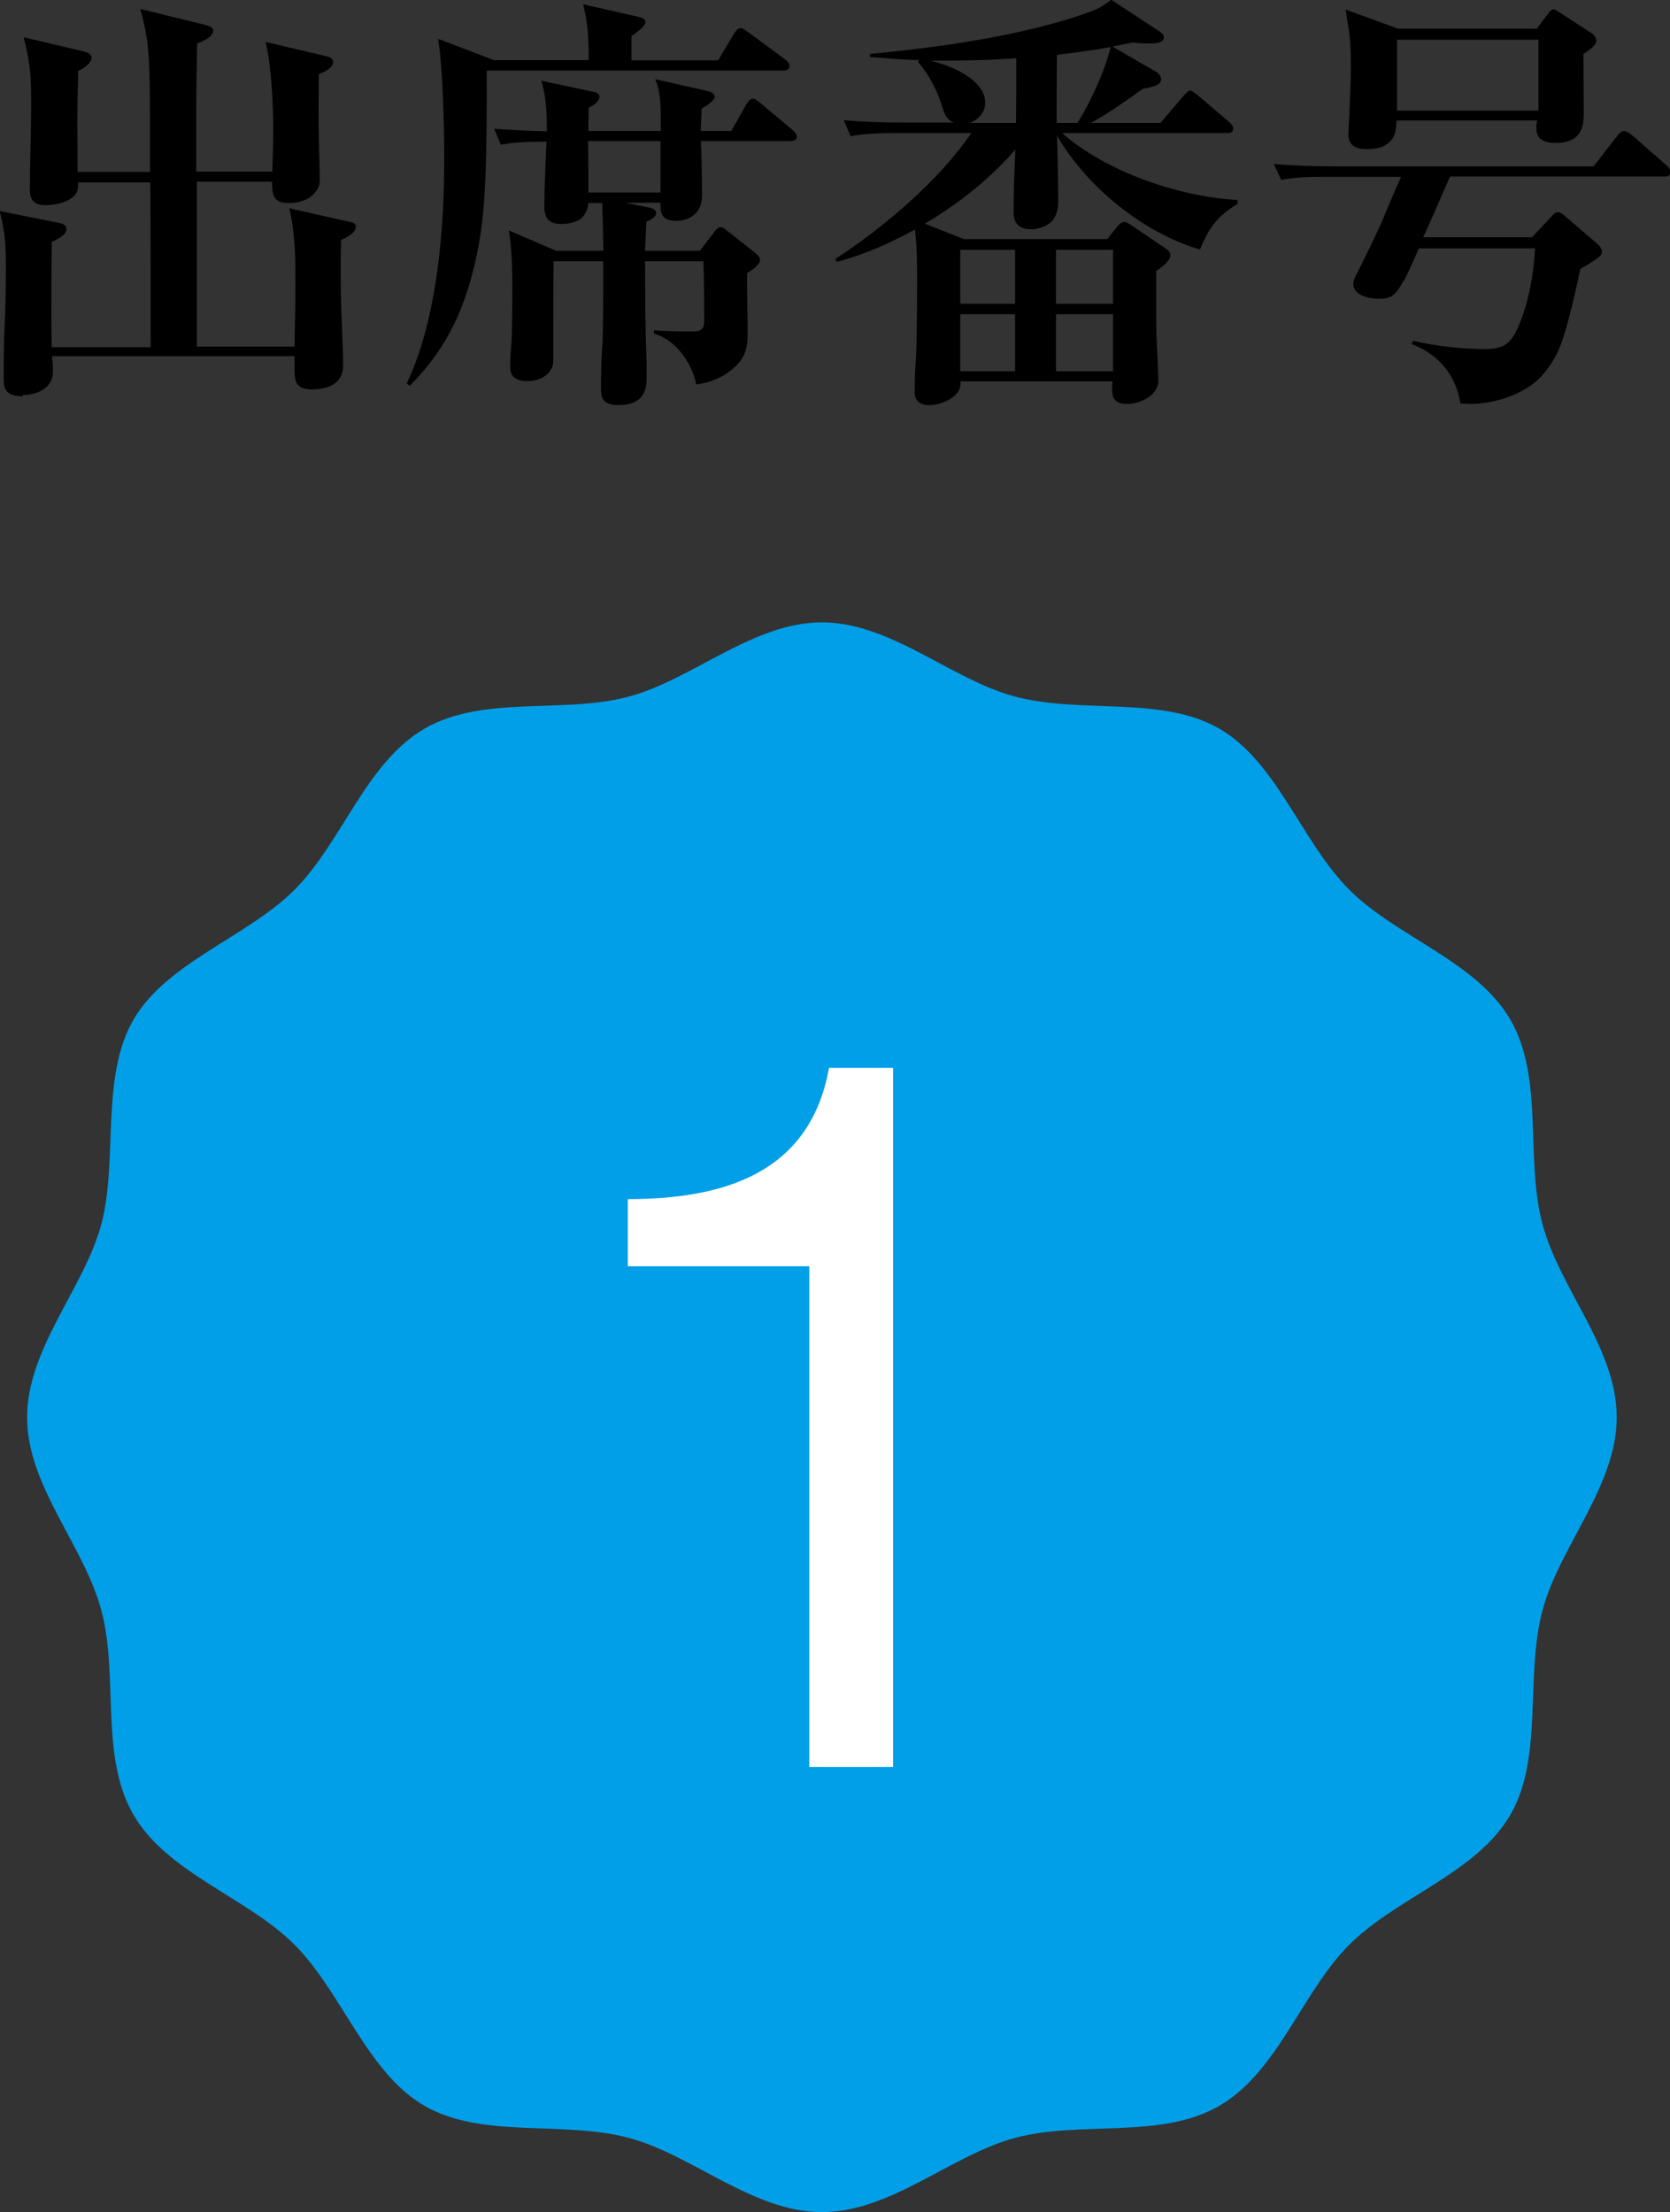
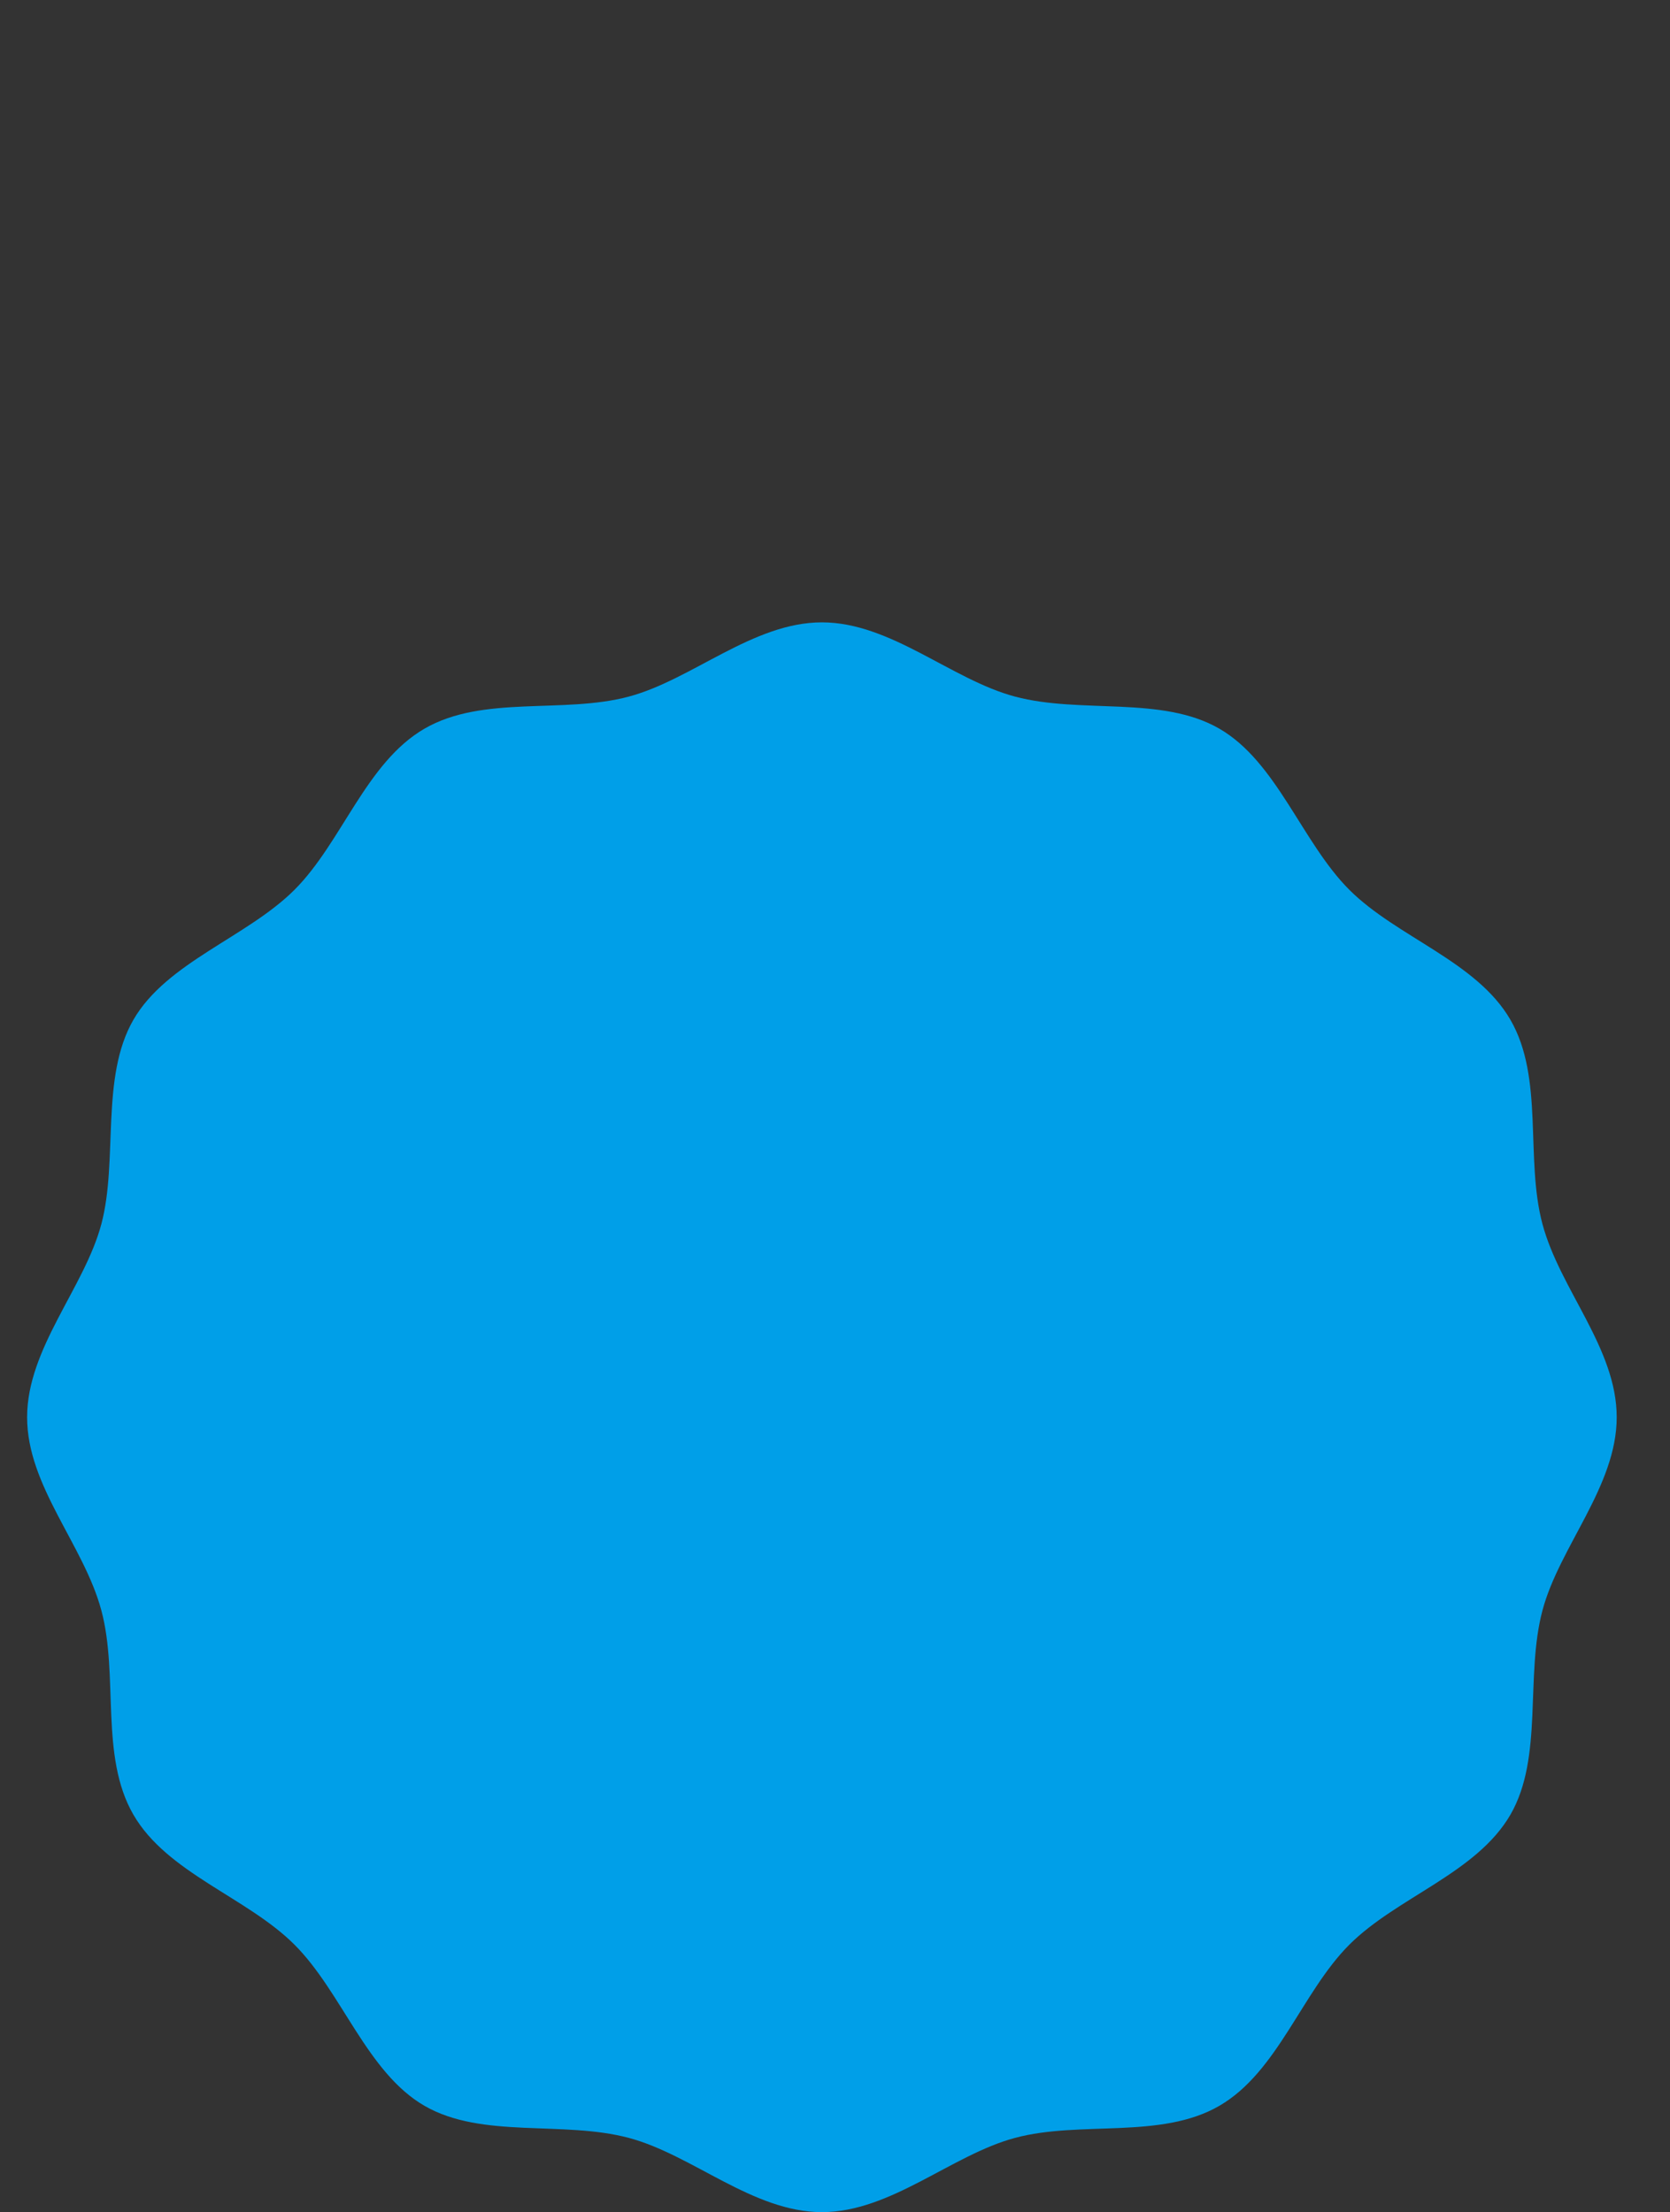
<svg xmlns="http://www.w3.org/2000/svg" id="_レイヤー_2" data-name="レイヤー 2" viewBox="0 0 54.21 71.8">
  <rect x="0" y="0" width="54.21" height="71.8" fill="#333333" stroke="none" />
  <defs>
    <style>
      .cls-1 {
        fill: #000;
      }

      .cls-1, .cls-2, .cls-3 {
        stroke-width: 0px;
      }

      .cls-2 {
        fill: #009fe8;
      }

      .cls-3 {
        fill: #fff;
      }
    </style>
  </defs>
  <g id="_レイヤー_2-2" data-name="レイヤー 2">
    <g>
      <path class="cls-2" d="M52.48,46c0,2.24-1.86,4.2-2.41,6.27-.57,2.14.04,4.76-1.04,6.63-1.1,1.9-3.69,2.68-5.23,4.22s-2.32,4.13-4.22,5.23-4.5.47-6.63,1.04c-2.06.55-4.03,2.41-6.27,2.41s-4.2-1.86-6.27-2.41c-2.14-.57-4.76.04-6.63-1.04s-2.68-3.69-4.22-5.23c-1.54-1.54-4.13-2.32-5.23-4.22s-.47-4.5-1.04-6.63-2.41-4.03-2.41-6.27,1.86-4.2,2.41-6.27-.04-4.76,1.04-6.63,3.69-2.68,5.23-4.22c1.54-1.54,2.32-4.13,4.22-5.23s4.5-.47,6.63-1.04c2.06-.55,4.03-2.41,6.27-2.41s4.2,1.86,6.27,2.41c2.14.57,4.76-.04,6.63,1.04s2.68,3.69,4.22,5.23c1.54,1.54,4.13,2.32,5.23,4.22s.47,4.5,1.04,6.63,2.41,4.03,2.41,6.27Z" />
      <g>
-         <path class="cls-1" d="M.74,12.86c-.56,0-.62-.25-.62-.55,0-.58,0-1.13.03-1.7.03-.63.04-1.25.04-1.86,0-.77-.01-1.15-.2-1.9l1.9.38c.2.04.27.1.27.2,0,.2-.32.35-.48.42-.01.77-.01,1.55-.01,2.33,0,.36,0,.73.01,1.09h3.21c0-1.78,0-3.56-.01-5.35h-2.34c0,.13-.01.28-.07.36-.18.28-.69.38-.98.38-.35,0-.52-.14-.52-.49,0-.91.04-1.82.04-2.72,0-.95-.01-1.32-.24-2.24l1.95.46c.1.03.25.07.25.2,0,.2-.28.36-.43.43-.01.29-.03,1.16-.03,1.67,0,.42.01.9.01,1.61h2.35v-1.18c0-.88,0-1.83-.04-2.51-.04-.59-.11-1.02-.28-1.6l2.12.52c.1.03.25.07.25.18,0,.2-.27.32-.52.42-.01.71-.03,1.42-.03,2.13v2.03h2.47c.01-.32.03-.99.03-1.3,0-.99-.07-2.17-.25-2.91l1.95.46c.14.03.24.07.24.2,0,.2-.31.32-.46.39,0,.48-.01,1.04-.01,1.51,0,.28.04,1.68.04,1.92,0,.2-.07.32-.2.46-.18.2-.5.29-.78.29-.48,0-.57-.17-.57-.69h-2.44v5.35h3.17c.01-.66.03-1.32.03-1.98,0-.87,0-1.65-.2-2.51l1.91.43c.21.04.25.08.25.17,0,.21-.32.36-.48.43-.01.36-.01.66-.01,1.01,0,.57.01,1.21.04,1.76.01.42.04.88.04,1.3,0,.59-.49.78-1.02.78s-.56-.29-.56-.66v-.42H1.69c.01.14.03.36.03.5,0,.53-.5.76-.98.76Z" />
-         <path class="cls-1" d="M23.31,1.96l.52-.87c.07-.11.14-.18.21-.18.06,0,.1.03.27.15l1.18.87c.06.04.14.13.14.21,0,.13-.11.15-.22.15h-9.61c0,2.7-.01,4.51-.31,5.92-.35,1.7-.94,3.07-2.19,4.31l-.1-.07c.99-2.07,1.22-5,1.22-7.28,0-1.01-.04-2.96-.2-3.91l1.81.69h3.08c0-.79-.03-1.19-.18-1.81l1.81.41c.13.03.21.07.21.17,0,.13-.25.31-.45.45v.79h2.82ZM20.3,6.58l.64.13c.21.04.36.07.36.21,0,.11-.15.2-.32.28-.01.32-.03.63-.04.94h1.78l.45-.59c.04-.06.14-.18.21-.18.08,0,.17.07.24.13l.87.69c.07.06.18.14.18.25,0,.15-.28.35-.42.42,0,.41,0,.77.01,1.2.01.22.01.46.01.74,0,.49-.07.81-.46,1.15-.35.31-.74.46-1.21.53-.13-.69-.67-1.46-1.37-1.65v-.11c.32.03.91.04,1.25.04.27,0,.38-.07.38-.35,0-.59-.01-1.53-.03-1.93h-1.89c0,1,.01,2.37.04,3,.01.28.01.55.01.83,0,.6-.35.84-.91.84s-.57-.29-.57-.55,0-.83.03-1.18c.03-.34.04-1.22.04-1.75v-1.19h-1.61c-.01.55-.01,3-.01,3.25,0,.34-.35.64-.83.64-.31,0-.57-.1-.57-.45,0-.11.01-.5.03-.62.03-.34.04-1.22.04-1.75,0-.71,0-1.36-.11-2.07l1.53.66h1.54c-.01-.52-.03-1.04-.04-1.55h-.45c-.01.17-.07.29-.15.41-.15.21-.49.27-.73.27-.42,0-.55-.2-.55-.57,0-.49.04-1.48.07-2.1-.49,0-.99,0-1.48.1l-.22-.52c.57.04,1.13.07,1.71.08,0-.58-.01-1.09-.18-1.64l1.69.36c.07.01.2.06.2.15,0,.17-.22.31-.35.36-.01.25-.01.5-.01.76h2.35c0-.97-.01-1.25-.18-1.68l1.68.38c.14.03.25.1.25.18,0,.13-.21.27-.42.39-.01.24-.03.48-.03.73h.99l.49-.87c.04-.07.13-.18.21-.18.06,0,.11.04.25.15l1.04.87c.08.07.14.15.14.21,0,.13-.13.15-.22.15h-2.9c.03.59.04,1.51.04,1.76,0,.64-.49.83-.83.83-.52,0-.52-.29-.52-.59h-1.13ZM21.44,4.58h-2.35c.01.56.01,1.11.01,1.67h2.34v-1.67Z" />
-         <path class="cls-1" d="M37.67,3.99l.74-.87c.1-.11.17-.18.22-.18s.14.06.25.15l1.02.87c.08.07.13.14.13.22,0,.13-.11.14-.21.14h-5.34c1.43,1.26,3.8,2.07,5.69,2.17v.13c-.67.41-.92.77-1.22,1.48-1.85-.55-3.67-2.03-4.64-3.7.03.71.04,1.81.04,2.13,0,.22-.04.45-.18.62-.17.2-.46.29-.71.29-.36,0-.56-.18-.56-.55,0-.45.03-1.46.06-2.04-.8.94-1.88,1.79-2.94,2.41l1.27.5h4.65l.34-.42c.06-.07.14-.14.22-.14.07,0,.21.1.27.14l1.09.74c.08.06.13.11.13.2,0,.18-.22.35-.46.52v.45c0,.34,0,1.32.01,1.64.03.55.06,1.27.06,1.46,0,.5-.6.76-1.02.76-.32,0-.48-.13-.48-.45,0-.1,0-.18.01-.28h-4.93v.08c0,.43-.64.69-1.01.69-.31,0-.48-.13-.48-.45,0-.13.01-.74.04-1.05.03-.36.04-1.67.04-2.49,0-.56,0-1.16-.07-1.71-.83.45-1.62.81-2.54,1.05l-.04-.1c1.55-1,3.36-2.54,4.41-4.08h-2.41c-.5,0-1.01.01-1.51.1l-.22-.52c.66.06,1.33.08,1.99.08h1.58c-.22-.1-.28-.22-.38-.53-.15-.5-.43-1.04-.78-1.44l.04-.06c-.53-.01-1.06-.06-1.6-.1v-.1c2.24-.21,4.97-.59,7.07-1.34.31-.11.5-.21.76-.42l1.54,1.01c.1.07.17.13.17.21,0,.2-.31.2-.45.2-.15,0-.31,0-.56-.03-.18.04-.42.08-.66.13l1.4.81c.1.06.18.14.18.25,0,.13-.11.24-.59.31-.5.36-1.13.81-1.69,1.11h2.24ZM32.99,1.89c-.92.07-1.86.08-2.8.08.62.13,1.79.6,1.79,1.36,0,.32-.21.55-.5.66h1.5c.01-.7.01-1.4.01-2.1ZM31.17,9.86h1.78v-1.75h-1.78v1.75ZM31.17,10.2v1.85h1.78v-1.85h-1.78ZM34.28,9.86h1.85v-1.75h-1.85v1.75ZM34.28,10.2v1.85h1.85v-1.85h-1.85ZM36.05,1.53c-.57.1-1.15.18-1.74.25-.01.73-.01,1.47-.01,2.21h.67c.38-.56.94-1.79,1.08-2.46Z" />
-         <path class="cls-1" d="M45.56,9.11c-.25.49-.43.59-.8.59-.29,0-.83-.1-.83-.49,0-.07.03-.17.06-.22.17-.32.71-1.44.83-1.71.22-.52.43-1.04.66-1.54h-2.38c-.5,0-1.01,0-1.51.1l-.24-.52c.67.06,1.33.08,2,.08h8.38l.76-.98c.08-.11.17-.17.22-.17s.15.04.27.14l1.11.97c.13.11.14.2.14.22,0,.13-.11.15-.21.15h-6.95c-.29.66-.57,1.32-.87,1.97h3.53l.63-.67c.08-.1.14-.14.21-.14s.14.04.25.14l1.05.9c.08.07.13.17.13.22,0,.15-.06.2-.7.58-.17.78-.34,1.57-.59,2.33-.14.43-.38.84-.7,1.18-.55.57-1.5.87-2.28.87-.11,0-.21-.01-.32-.01-.15-.92-.71-1.6-1.58-1.93l.03-.11c.73.17,1.6.27,2.35.27.66,0,.87-.22,1.12-.83.31-.77.45-1.61.5-2.44h-3.77c-.21.48-.36.81-.49,1.06ZM49.87.95l.31-.41c.11-.15.18-.24.25-.24.04,0,.11.04.25.14l.99.64c.07.04.15.15.15.25,0,.11-.15.25-.42.42,0,.63.01,1.25.01,1.88,0,.38,0,1.01-.92,1.01-.35,0-.62-.1-.62-.49,0-.08.01-.15.03-.24h-4.57c0,.35-.07.53-.17.64-.21.24-.49.29-.8.29-.34,0-.59-.11-.59-.48,0-.08.08-1.46.08-2.23,0-.85-.04-1.01-.17-1.82l1.7.62h4.47ZM45.35,3.59h4.59V1.29h-4.59v2.3Z" />
-       </g>
-       <path class="cls-3" d="M28.99,57.35h-2.72v-16.25h-5.89v-2.18c3.1,0,5.92-.83,6.53-4.26h2.08v22.69Z" />
+         </g>
    </g>
  </g>
</svg>